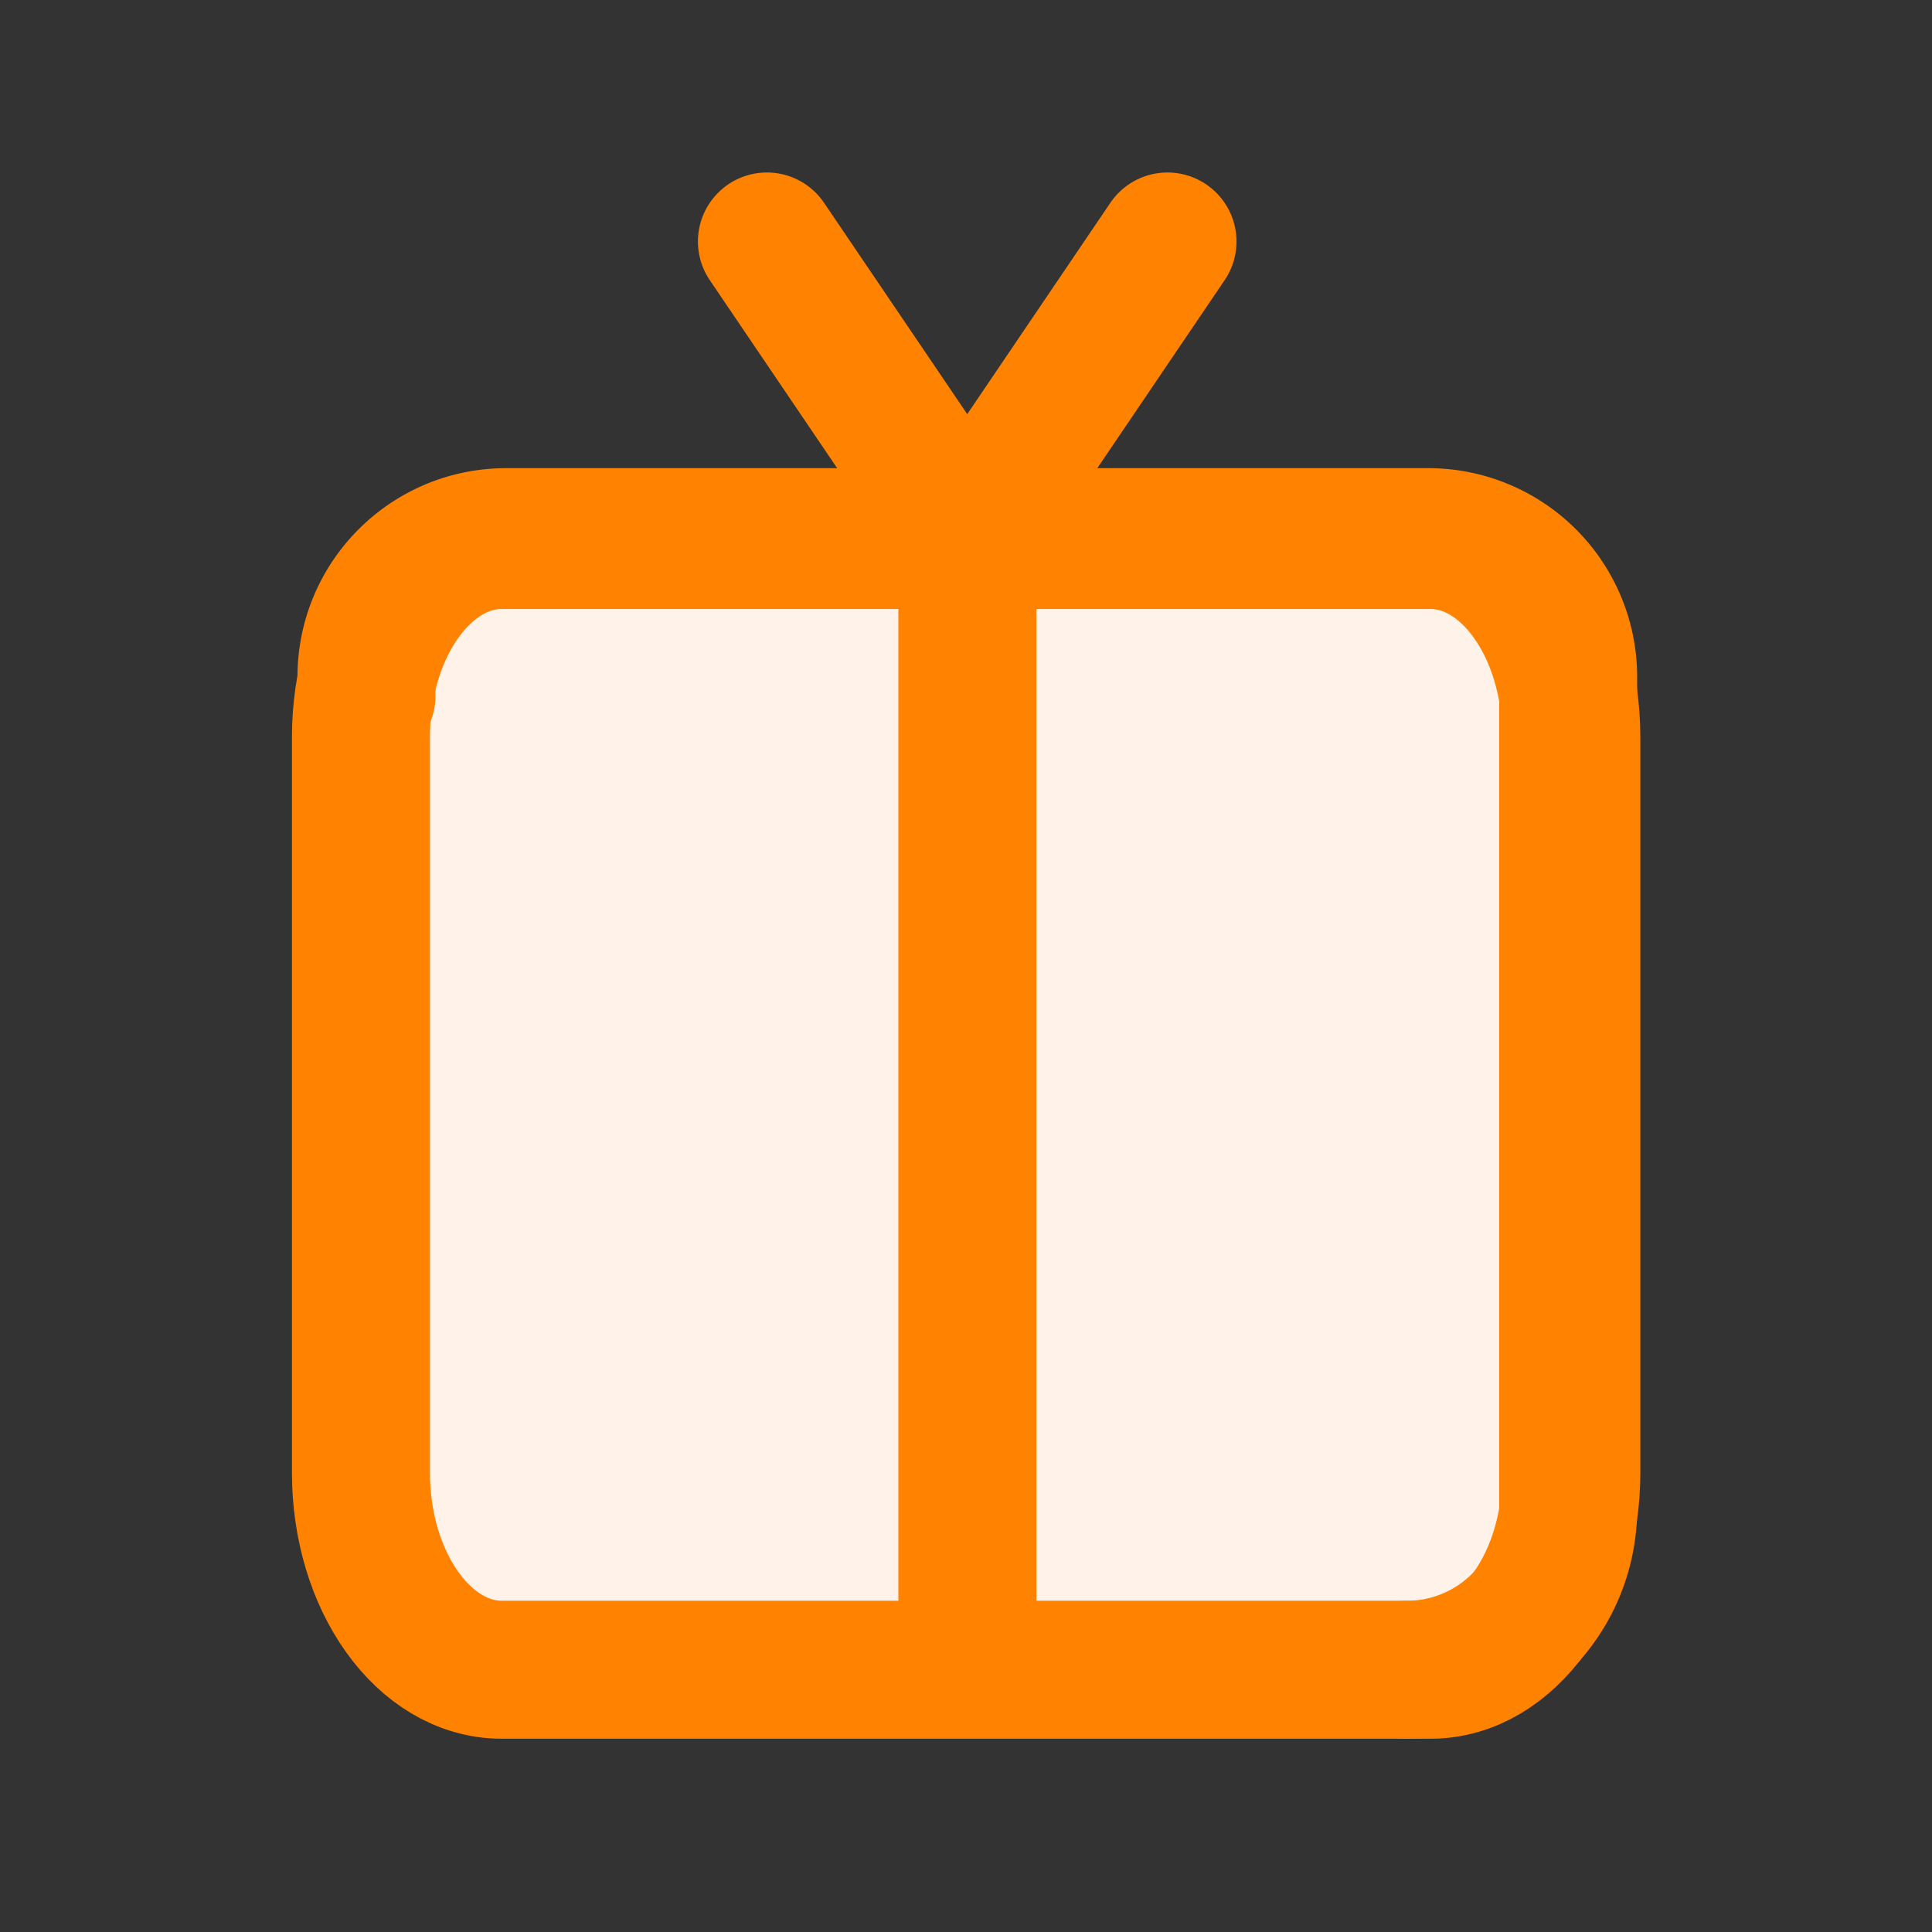
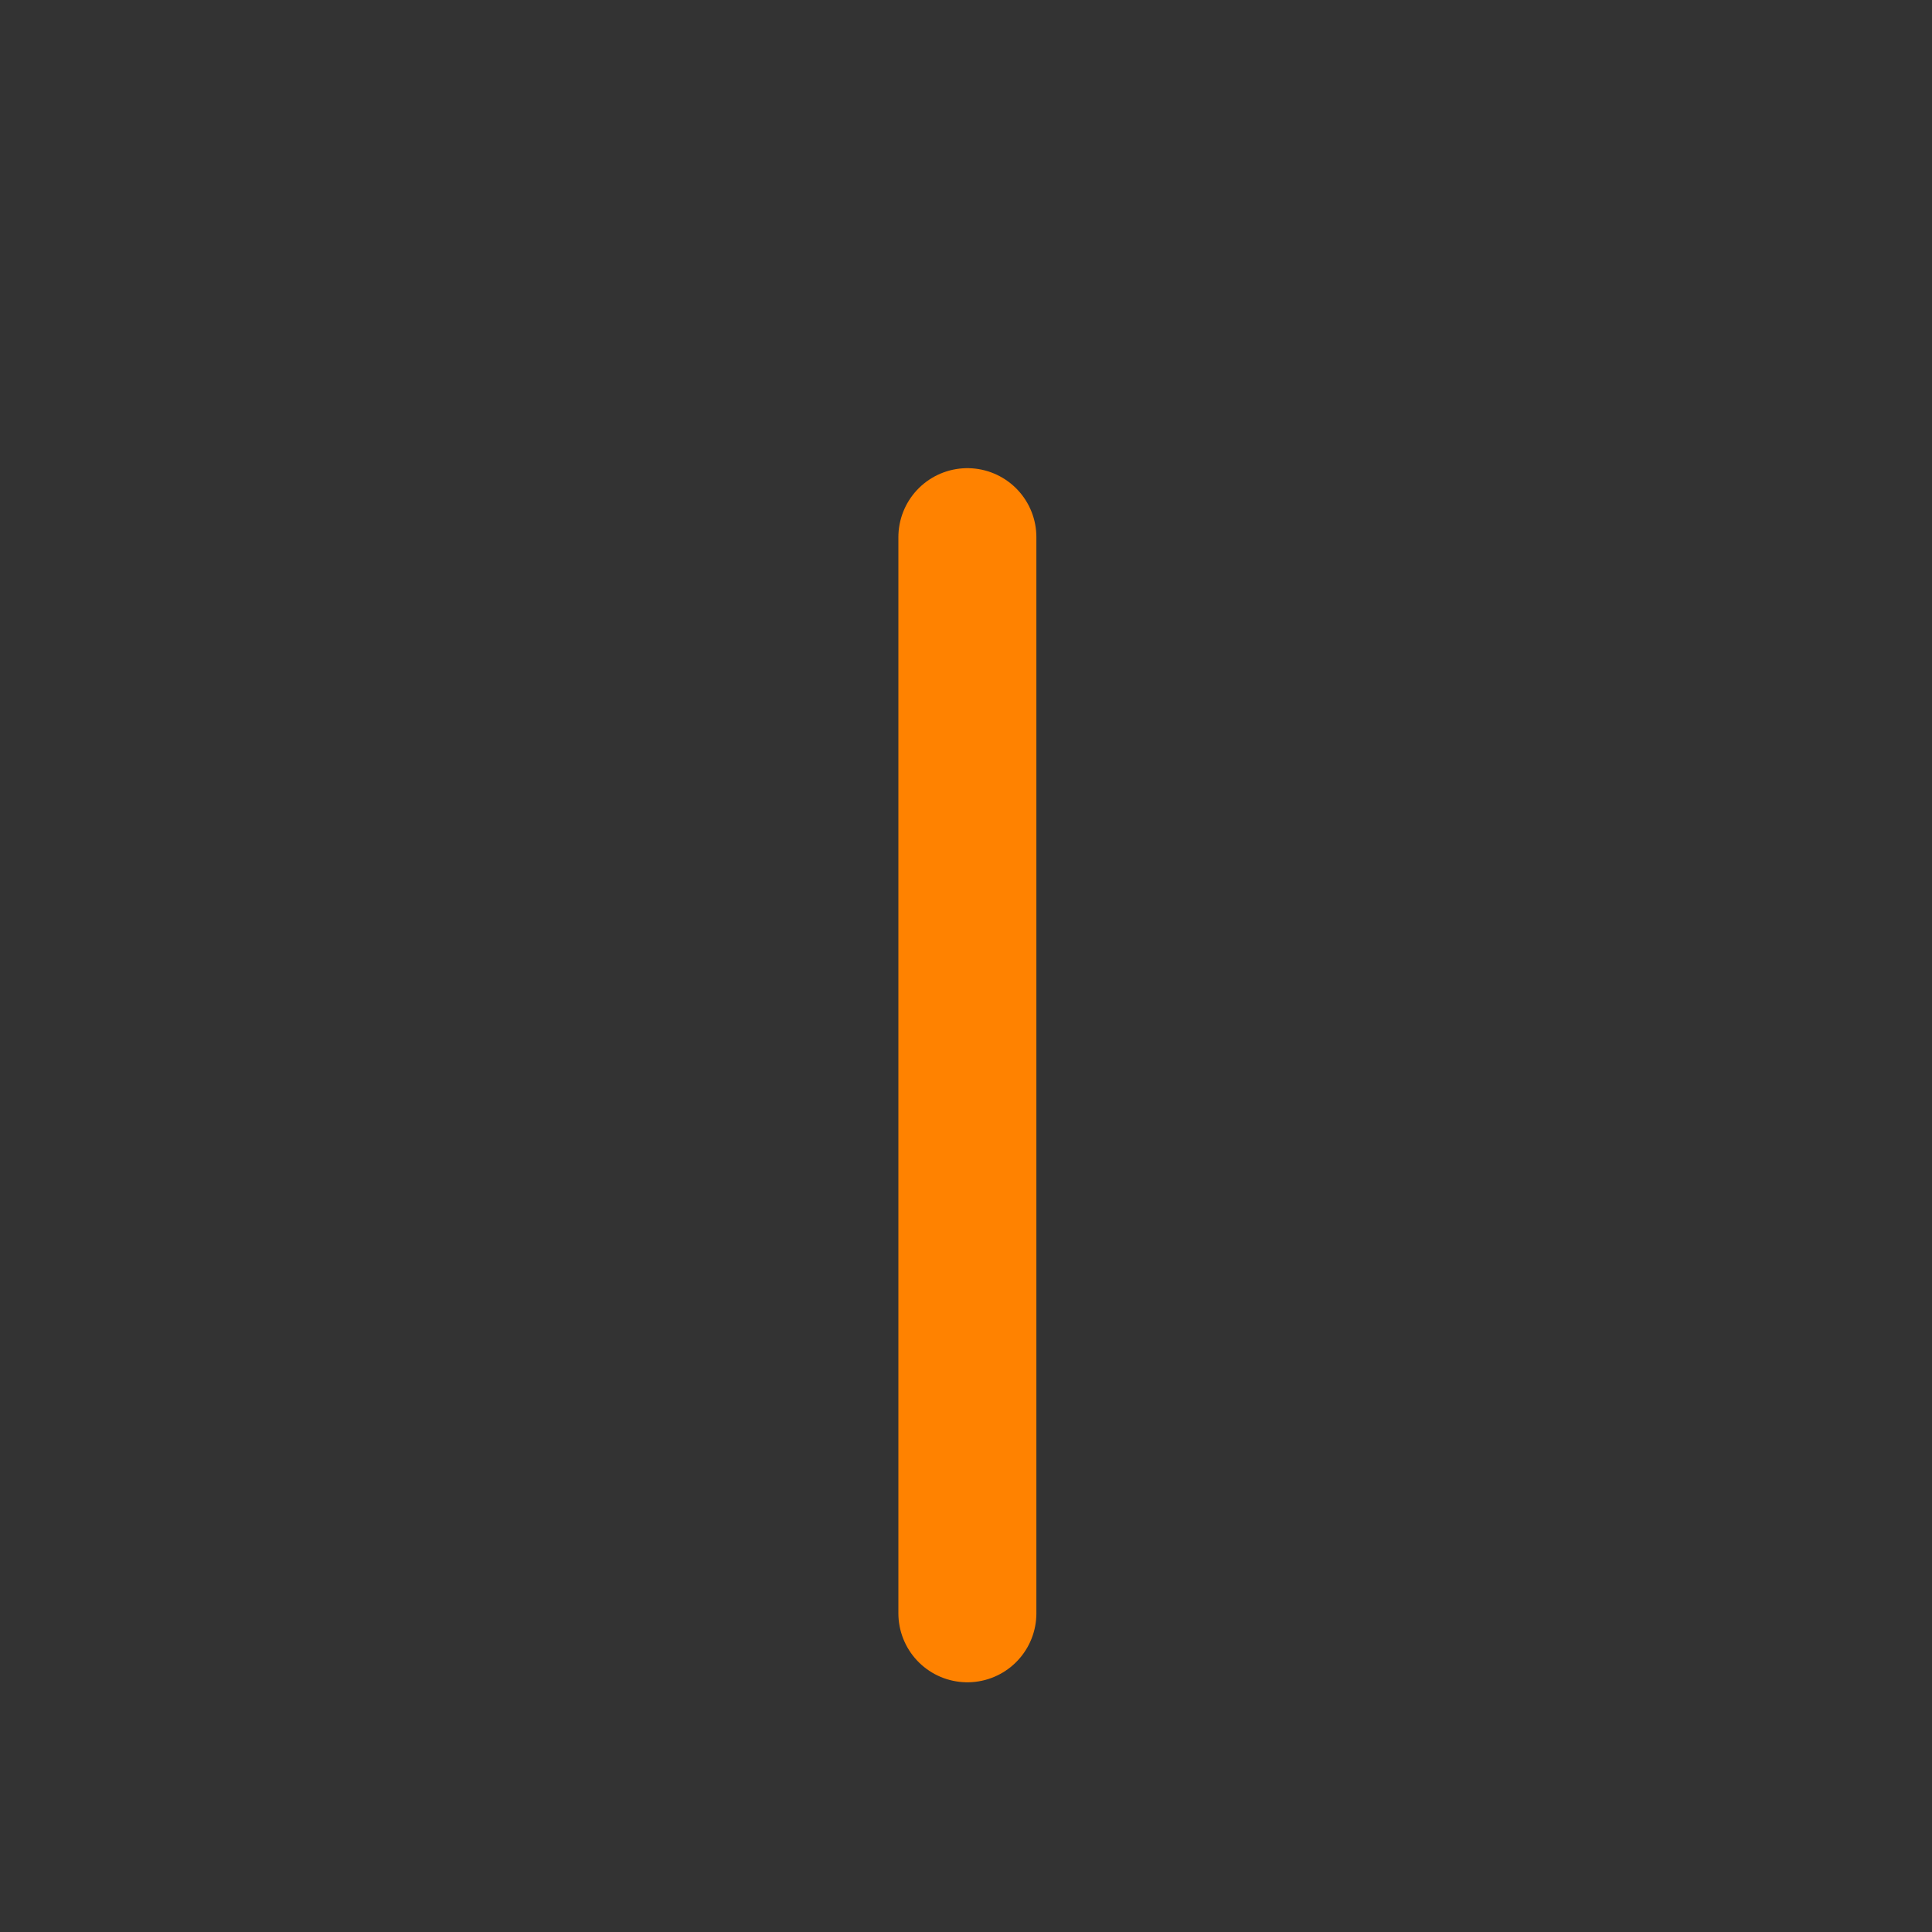
<svg xmlns="http://www.w3.org/2000/svg" fill="none" viewBox="0 0 28 28">
  <rect x="0" y="0" width="28" height="28" fill="#333333" stroke="none" />
-   <path fill="#FEF2E9" stroke="#FF8200" stroke-linecap="round" stroke-width="2" d="M20.731 7.826H7.271c-1.127 0-2.04 1.28-2.04 2.858v10.657c0 1.578.913 2.858 2.04 2.858h13.46c1.128 0 2.042-1.28 2.042-2.858V10.684c0-1.578-.914-2.858-2.042-2.858Z" />
-   <path stroke="#FF8200" stroke-linecap="round" stroke-linejoin="round" stroke-width="2" d="M20.387 24.2a2.339 2.339 0 0 0 2.34-2.339V9.811A2.027 2.027 0 0 0 20.7 7.785H7.337c-1.12 0-2.026.907-2.026 2.027v.274M11.115 3.5l2.903 4.285L16.92 3.5" />
  <path stroke="#FF8200" stroke-linecap="round" stroke-width="2" d="M14.02 7.785v15.596" />
</svg>